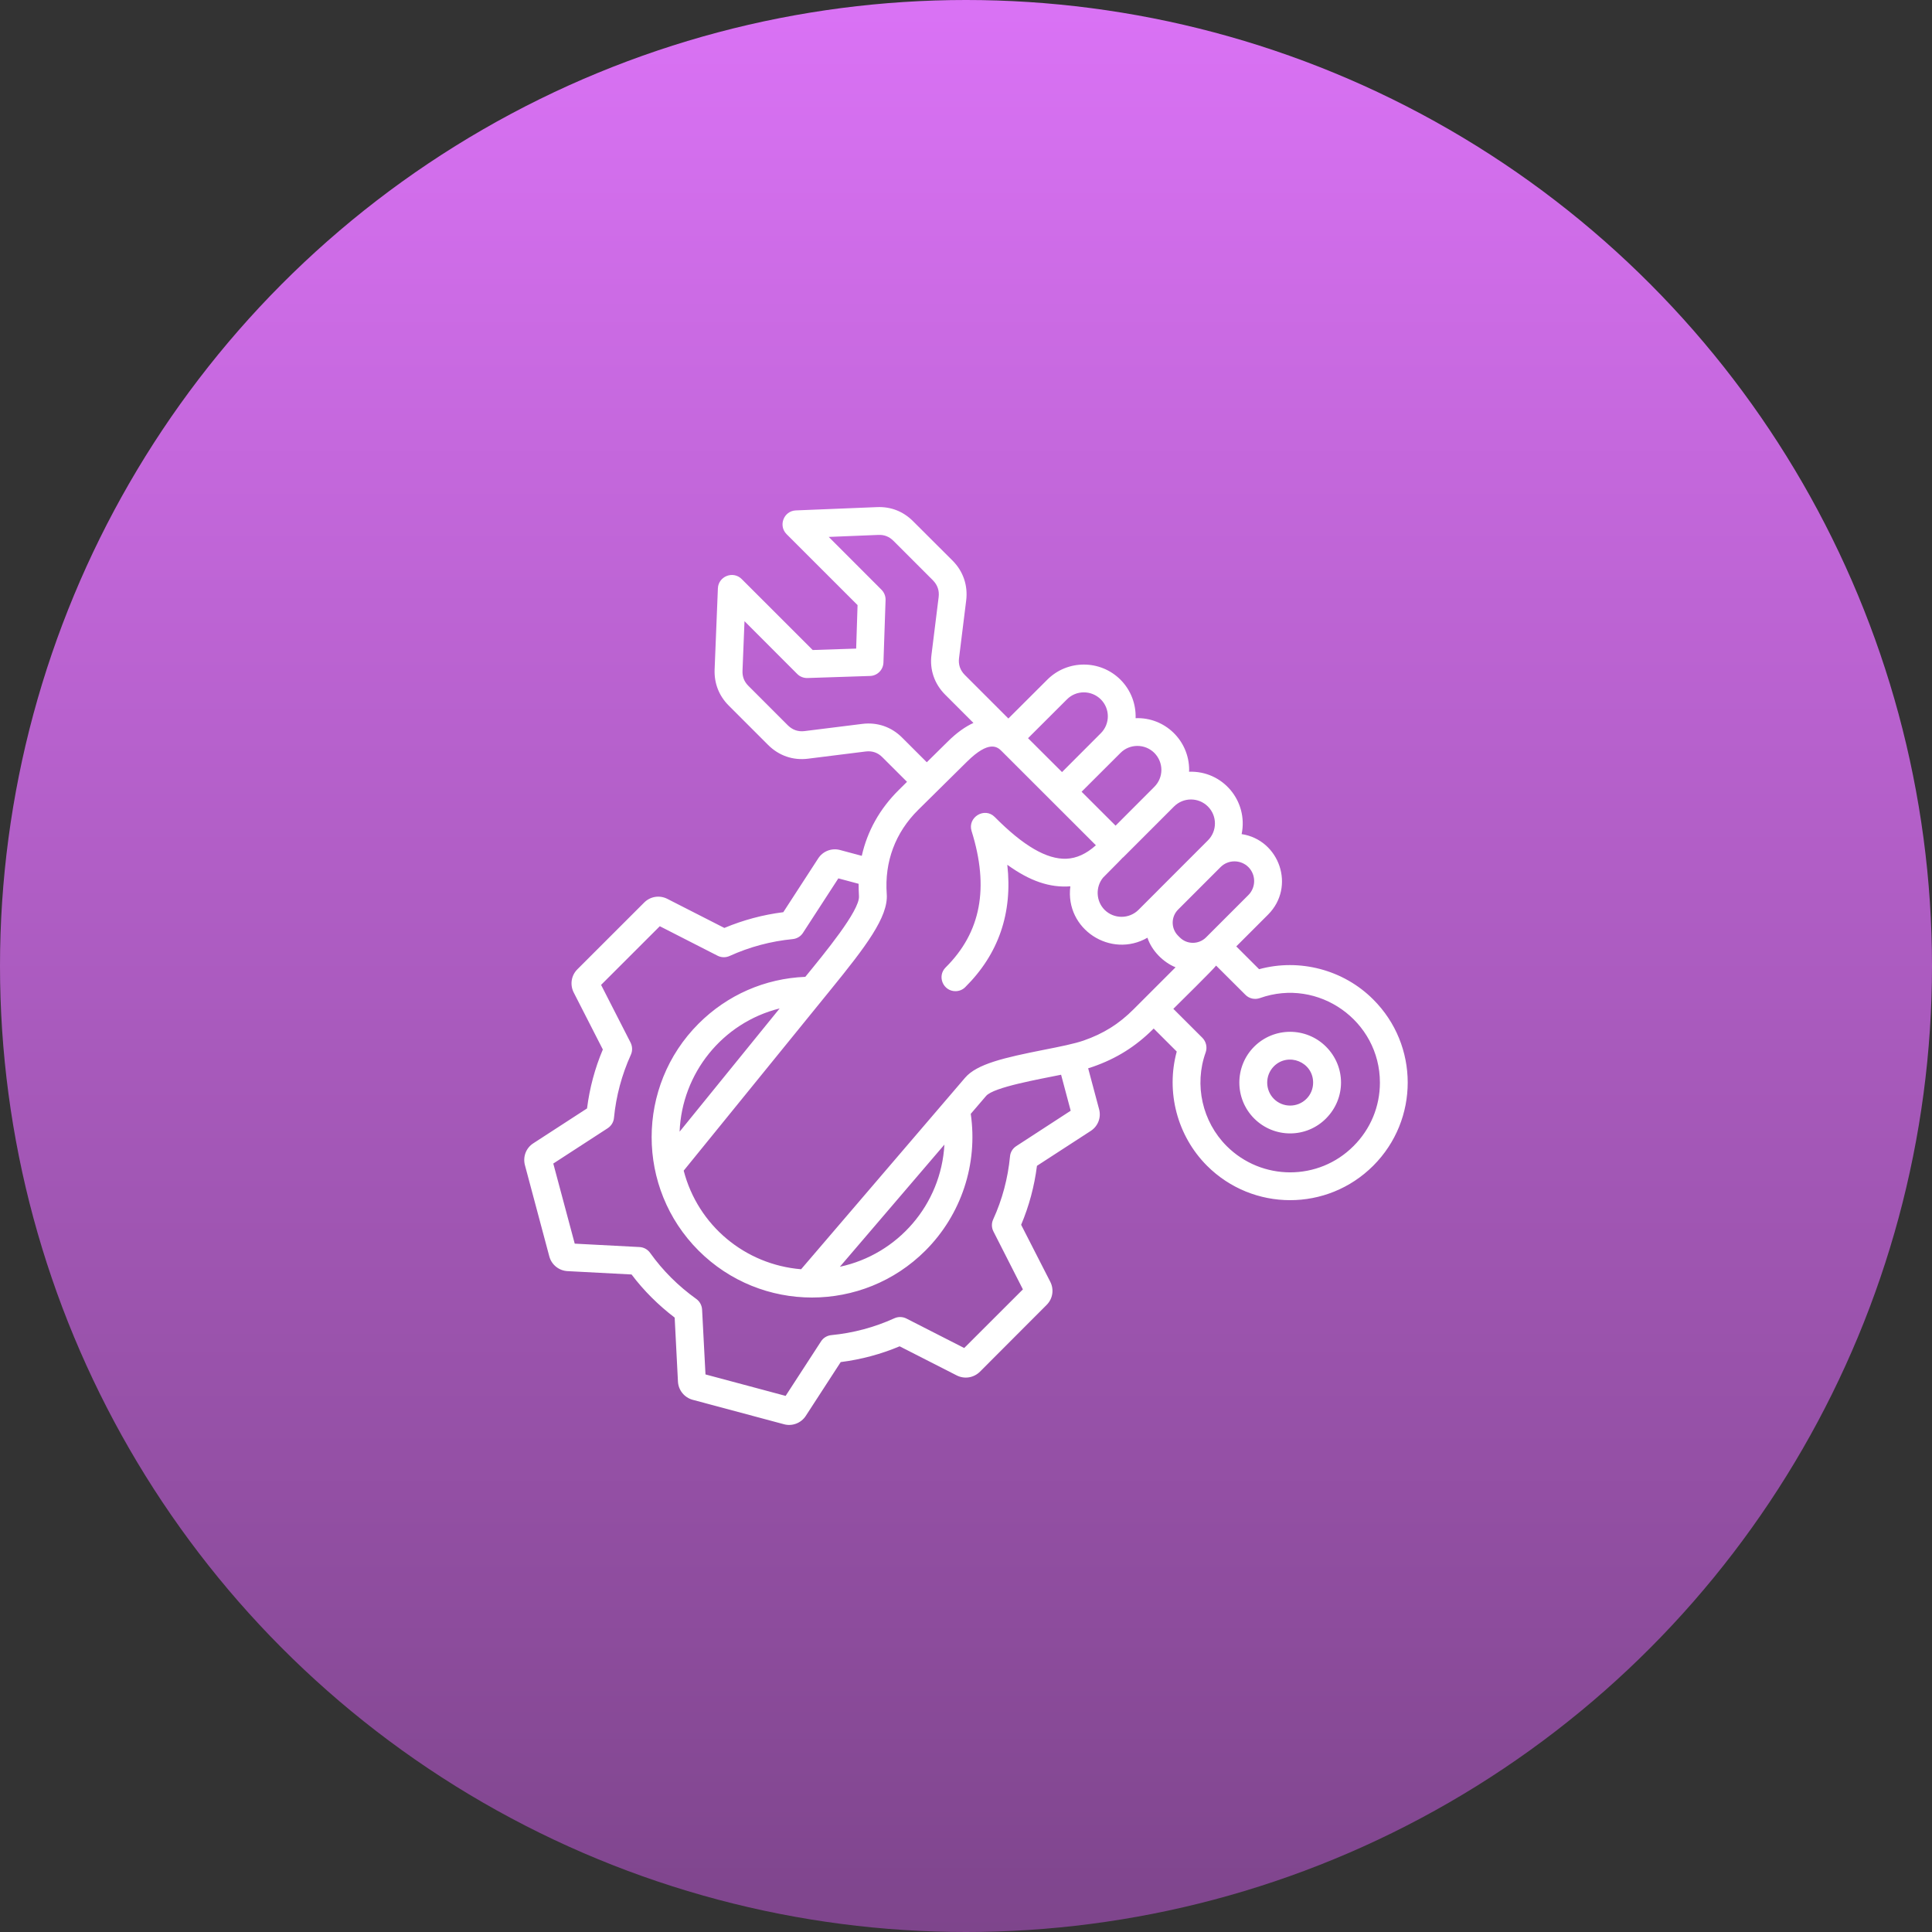
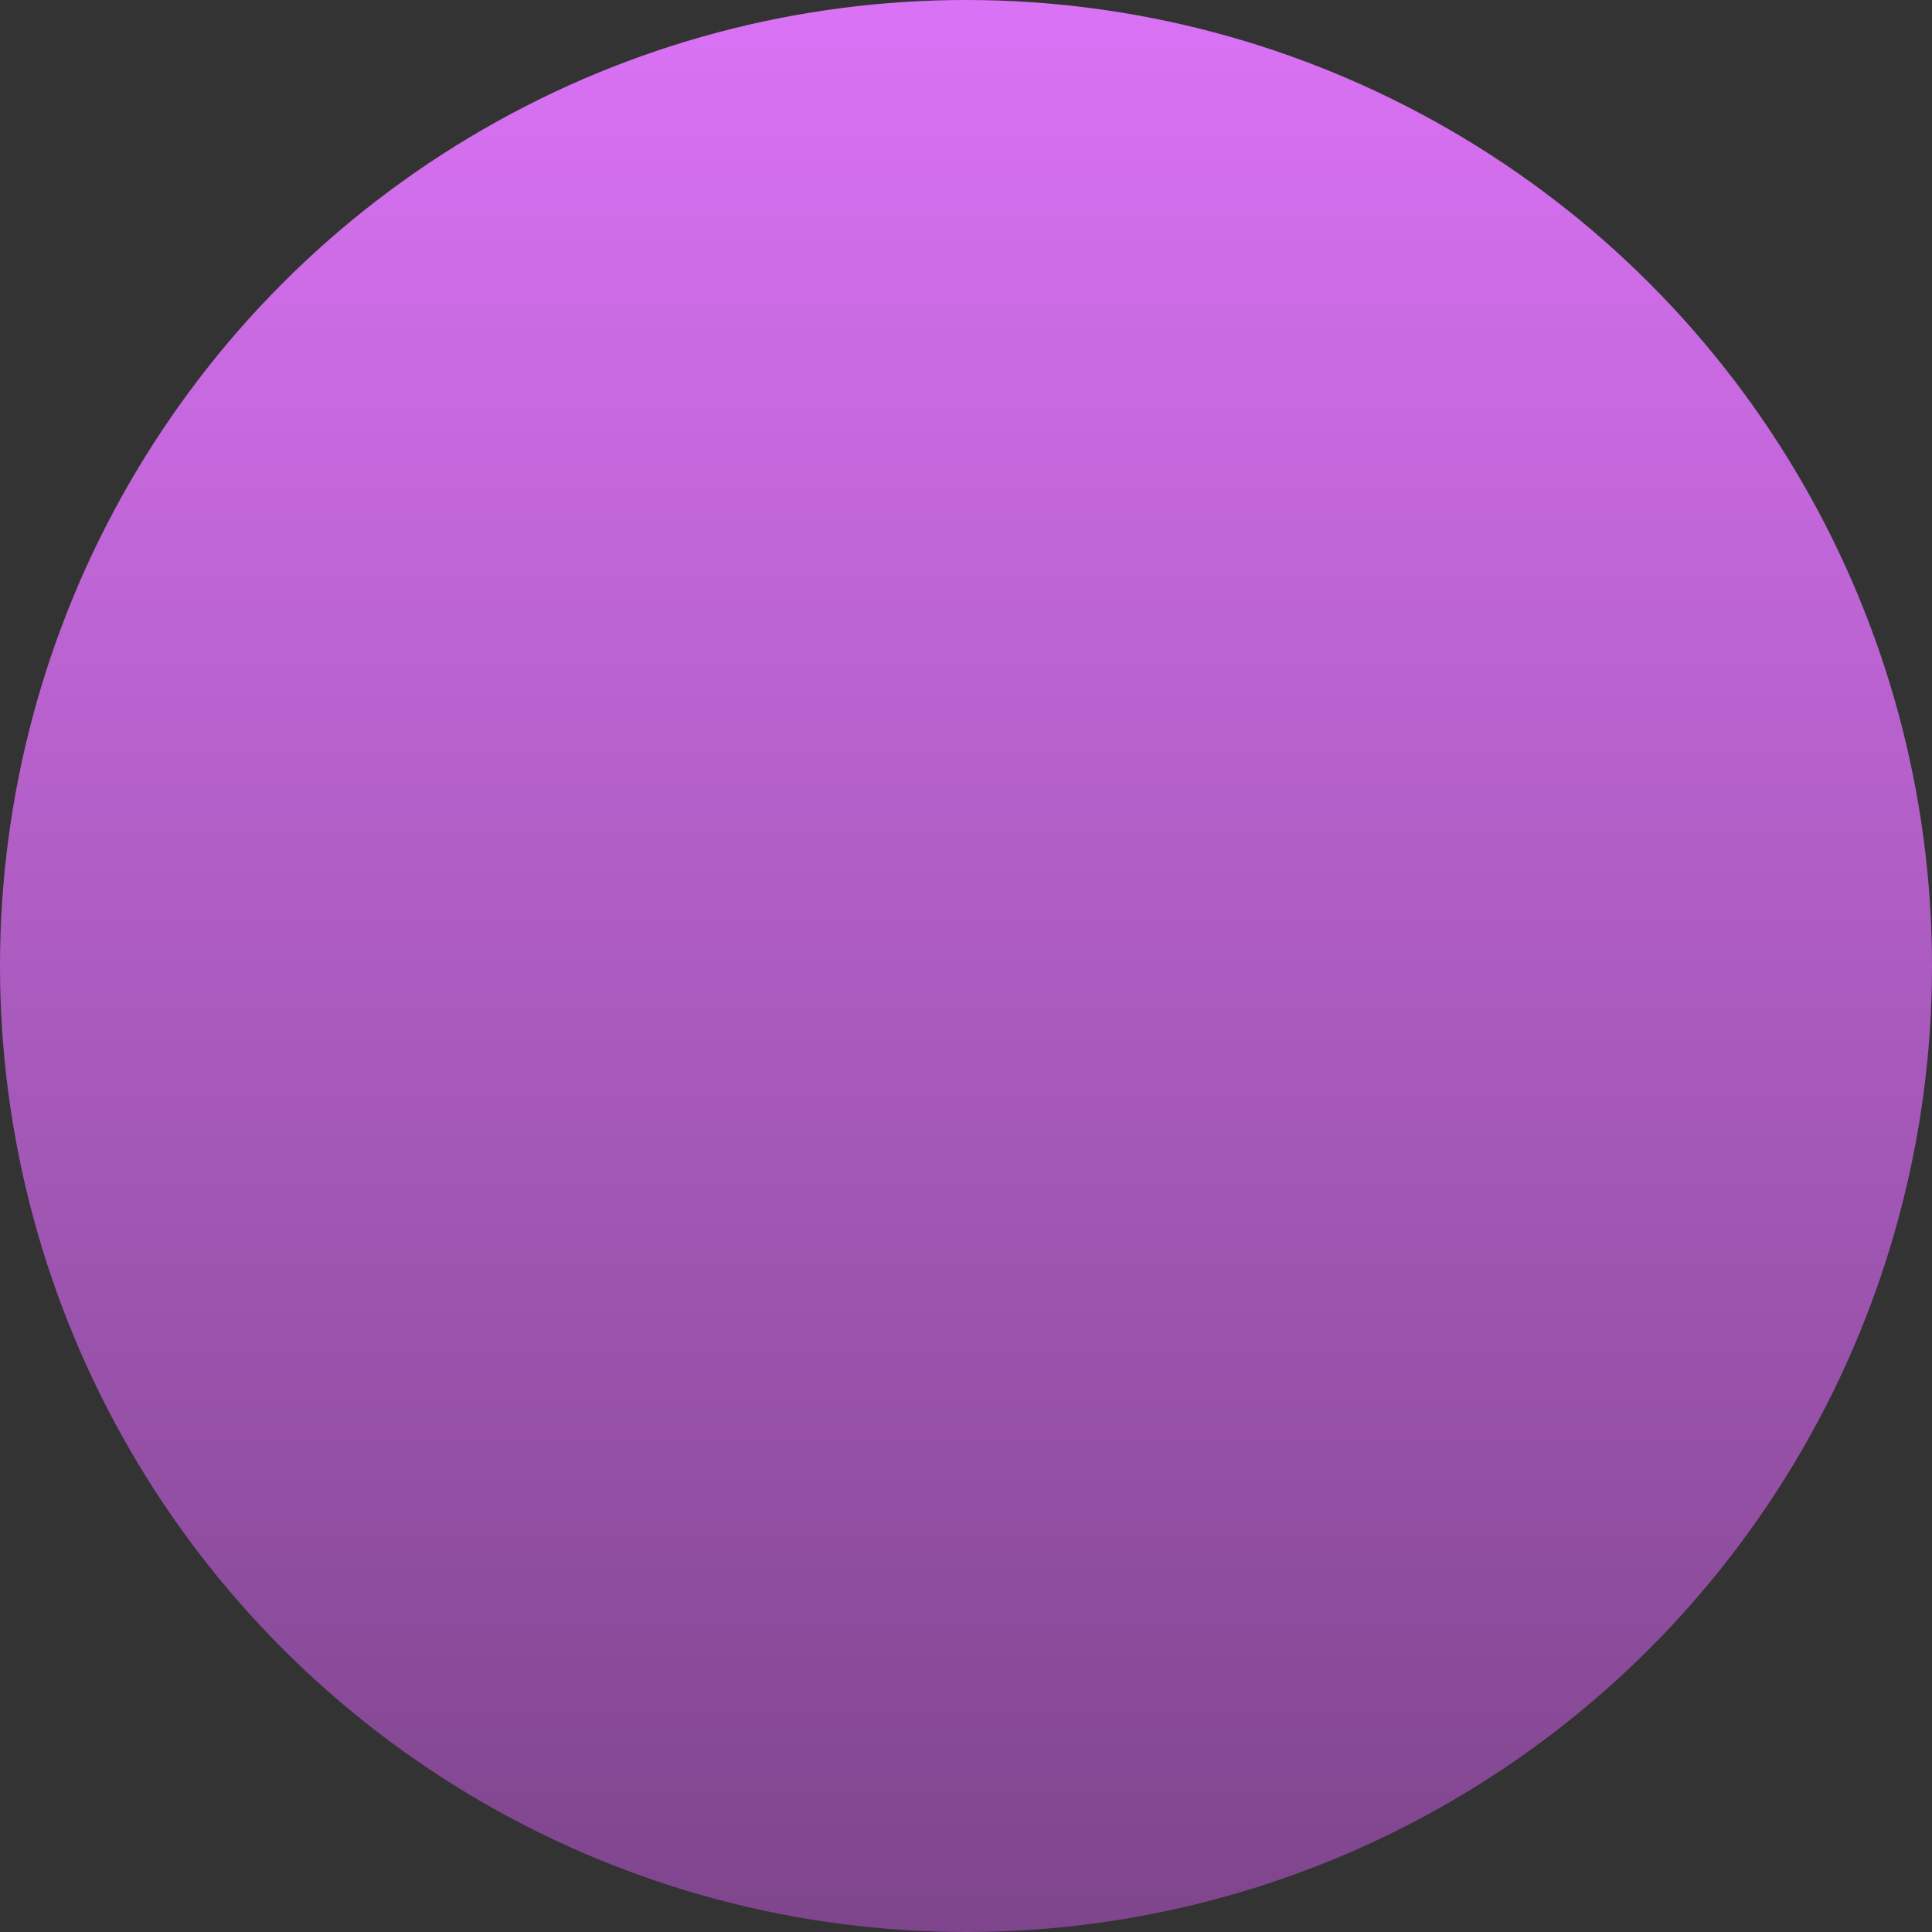
<svg xmlns="http://www.w3.org/2000/svg" width="100" height="100" viewBox="0 0 100 100" fill="none">
  <rect x="0" y="0" width="100" height="100" fill="#333333" stroke="none" />
  <circle cx="50" cy="50" r="50" fill="url(#paint0_linear_0_64)" />
-   <path fill-rule="evenodd" clip-rule="evenodd" d="M67.621 56.876C67.157 57.341 66.397 57.34 65.935 56.876C65.475 56.412 65.475 55.657 65.935 55.193C66.676 54.451 67.967 54.967 67.967 56.035C67.967 56.352 67.846 56.651 67.621 56.876ZM64.916 54.175C63.892 55.201 63.892 56.869 64.917 57.894C65.942 58.919 67.607 58.926 68.634 57.893C69.672 56.85 69.668 55.208 68.634 54.175C67.609 53.15 65.941 53.15 64.916 54.175ZM70.059 59.319C70.939 58.442 71.424 57.275 71.424 56.035C71.424 52.846 68.245 50.584 65.214 51.66C64.947 51.754 64.656 51.688 64.462 51.491L62.945 49.979C62.812 50.17 61.041 51.908 60.732 52.217L62.236 53.718C62.43 53.915 62.497 54.208 62.406 54.47C61.799 56.153 62.23 58.056 63.491 59.319C65.305 61.132 68.25 61.138 70.059 59.319ZM56.092 53.857C55.613 54.025 54.849 54.177 54.036 54.337C51.968 54.747 50.561 55.069 49.949 55.788L41.465 65.696C38.561 65.457 36.124 63.427 35.388 60.593L43.011 51.208C44.812 48.994 45.983 47.455 45.898 46.282C45.776 44.601 46.34 43.092 47.529 41.916L50.052 39.423C51.194 38.294 51.628 38.657 51.841 38.873L56.723 43.751C56.226 44.197 55.722 44.427 55.195 44.448C54.182 44.487 52.969 43.783 51.489 42.289C50.963 41.754 50.069 42.303 50.288 43.011C51.21 45.95 50.774 48.26 48.948 50.073C48.487 50.529 48.82 51.303 49.452 51.303C49.64 51.303 49.822 51.234 49.961 51.094C51.69 49.378 52.417 47.254 52.138 44.761C53.303 45.603 54.332 45.956 55.401 45.876C55.114 48.097 57.499 49.627 59.392 48.536C59.606 49.197 60.203 49.808 60.847 50.067L58.682 52.232C57.918 52.999 57.117 53.5 56.092 53.857ZM48.882 59.245L43.472 65.567C46.474 64.925 48.713 62.342 48.882 59.245ZM40.355 52.196C37.383 52.936 35.296 55.562 35.176 58.576L40.355 52.196ZM55.419 57.491L54.922 55.628C53.819 55.856 51.434 56.267 51.041 56.725L50.246 57.653C50.622 60.246 49.761 62.869 47.899 64.731C44.659 67.97 39.398 67.969 36.158 64.731C32.919 61.492 32.919 56.224 36.158 52.984C37.644 51.498 39.596 50.645 41.683 50.561C42.657 49.367 44.51 47.127 44.46 46.387C44.448 46.17 44.442 45.957 44.442 45.745L43.393 45.464L41.562 48.284C41.446 48.468 41.246 48.587 41.028 48.608C39.894 48.719 38.796 49.012 37.765 49.481C37.565 49.572 37.334 49.567 37.14 49.467L34.151 47.941L31.112 50.978L32.641 53.97C32.737 54.166 32.744 54.395 32.653 54.594C32.186 55.627 31.889 56.724 31.779 57.859C31.761 58.077 31.64 58.273 31.458 58.394L28.638 60.225L29.748 64.371L33.102 64.547C33.32 64.558 33.52 64.668 33.648 64.846C34.32 65.785 35.105 66.561 36.043 67.236C36.219 67.364 36.328 67.566 36.34 67.784L36.516 71.14L40.664 72.251L42.496 69.43C42.611 69.247 42.811 69.127 43.03 69.106C44.164 68.996 45.261 68.703 46.292 68.234C46.493 68.143 46.723 68.149 46.917 68.248L49.907 69.773L52.945 66.738L51.423 63.746C51.32 63.551 51.314 63.32 51.405 63.121C51.878 62.088 52.169 60.989 52.278 59.856C52.296 59.638 52.417 59.441 52.605 59.321L55.419 57.491ZM46.692 38.177L47.971 39.454L49.039 38.4C49.524 37.915 49.979 37.604 50.385 37.419L48.917 35.951C48.366 35.396 48.111 34.663 48.214 33.886L48.584 30.905C48.626 30.568 48.523 30.276 48.287 30.036L46.243 27.992C46.024 27.774 45.77 27.673 45.46 27.687L42.895 27.791L45.624 30.523C45.764 30.663 45.843 30.856 45.837 31.055L45.727 34.292C45.715 34.671 45.412 34.975 45.036 34.988L41.798 35.094C41.597 35.101 41.403 35.025 41.264 34.884L38.535 32.152L38.432 34.718C38.42 35.025 38.517 35.281 38.735 35.498L40.779 37.543C41.021 37.782 41.312 37.883 41.646 37.841L44.63 37.469C45.406 37.371 46.14 37.623 46.692 38.177ZM55.225 36.199L53.211 38.209L54.97 39.963L56.977 37.953C57.463 37.47 57.463 36.682 56.977 36.199C56.492 35.716 55.704 35.715 55.225 36.199ZM59.749 38.971C59.264 38.488 58.475 38.488 57.996 38.971L55.983 40.98L57.742 42.736L59.749 40.726C60.234 40.239 60.235 39.464 59.749 38.971ZM60.768 41.744L58.13 44.383L58.124 44.379C58.045 44.465 57.966 44.547 57.887 44.626L57.093 45.428C56.693 45.918 56.729 46.645 57.172 47.092C57.657 47.575 58.445 47.576 58.931 47.091L59.961 46.061C59.961 46.06 59.961 46.06 59.961 46.059L62.521 43.498C63.006 43.015 63.006 42.228 62.521 41.744C62.035 41.26 61.253 41.26 60.768 41.744ZM64.619 46.325C65.013 45.927 65.013 45.28 64.619 44.882C64.219 44.485 63.57 44.485 63.176 44.881L60.98 47.078C60.604 47.453 60.604 48.061 60.98 48.435L61.065 48.52C61.435 48.894 62.048 48.894 62.424 48.52L64.619 46.325ZM71.078 51.732C69.538 50.188 67.257 49.596 65.171 50.166L63.989 48.986L65.632 47.343C67.073 45.905 66.231 43.472 64.267 43.173C64.617 41.471 63.299 39.881 61.544 39.945C61.55 39.913 61.55 39.882 61.55 39.849C61.55 38.327 60.291 37.114 58.779 37.173C58.803 36.455 58.542 35.728 57.996 35.181C56.947 34.136 55.249 34.137 54.206 35.182L52.193 37.19L49.936 34.933C49.7 34.693 49.597 34.401 49.639 34.065L50.009 31.084C50.106 30.306 49.857 29.573 49.306 29.019L47.256 26.974C46.752 26.471 46.115 26.219 45.4 26.248L41.191 26.419C40.57 26.444 40.273 27.205 40.712 27.646L44.387 31.32L44.315 33.571L42.065 33.645L38.389 29.971C37.939 29.525 37.184 29.835 37.158 30.451L36.988 34.66C36.964 35.371 37.213 36.013 37.716 36.517L39.76 38.561C40.318 39.116 41.046 39.367 41.822 39.27L44.806 38.897C45.145 38.855 45.437 38.955 45.673 39.196L46.947 40.467L46.516 40.894C45.534 41.866 44.891 43.021 44.606 44.298L43.478 43.996C43.047 43.881 42.592 44.056 42.35 44.431L40.543 47.215C39.487 47.348 38.469 47.622 37.492 48.03L34.539 46.524C34.138 46.321 33.659 46.398 33.344 46.714L29.887 50.169C29.566 50.487 29.493 50.968 29.693 51.367L31.203 54.322C30.791 55.296 30.518 56.319 30.385 57.372L27.601 59.179C27.225 59.422 27.055 59.876 27.171 60.311L28.432 65.031C28.547 65.463 28.929 65.769 29.372 65.793L32.69 65.967C33.326 66.812 34.082 67.558 34.921 68.199L35.091 71.513C35.115 71.959 35.425 72.338 35.855 72.454L40.58 73.719C41.002 73.834 41.461 73.664 41.708 73.285L43.515 70.501C44.57 70.367 45.589 70.094 46.565 69.685L49.519 71.191C49.919 71.394 50.398 71.318 50.72 71.001L54.17 67.545C54.492 67.228 54.565 66.748 54.364 66.349L52.854 63.395C53.267 62.419 53.539 61.396 53.673 60.343L56.457 58.536C56.833 58.292 57.008 57.839 56.887 57.406L56.323 55.295C56.408 55.269 56.493 55.243 56.566 55.216C57.791 54.79 58.785 54.165 59.701 53.251L59.713 53.235L60.908 54.428C60.338 56.517 60.932 58.793 62.473 60.337C64.846 62.71 68.695 62.72 71.079 60.337C73.461 57.954 73.455 54.102 71.078 51.732Z" fill="white" />
  <defs>
    <linearGradient id="paint0_linear_0_64" x1="50" y1="0" x2="50" y2="100" gradientUnits="userSpaceOnUse">
      <stop stop-color="#DA72F5" />
      <stop offset="1" stop-color="#7E458C" />
    </linearGradient>
  </defs>
</svg>